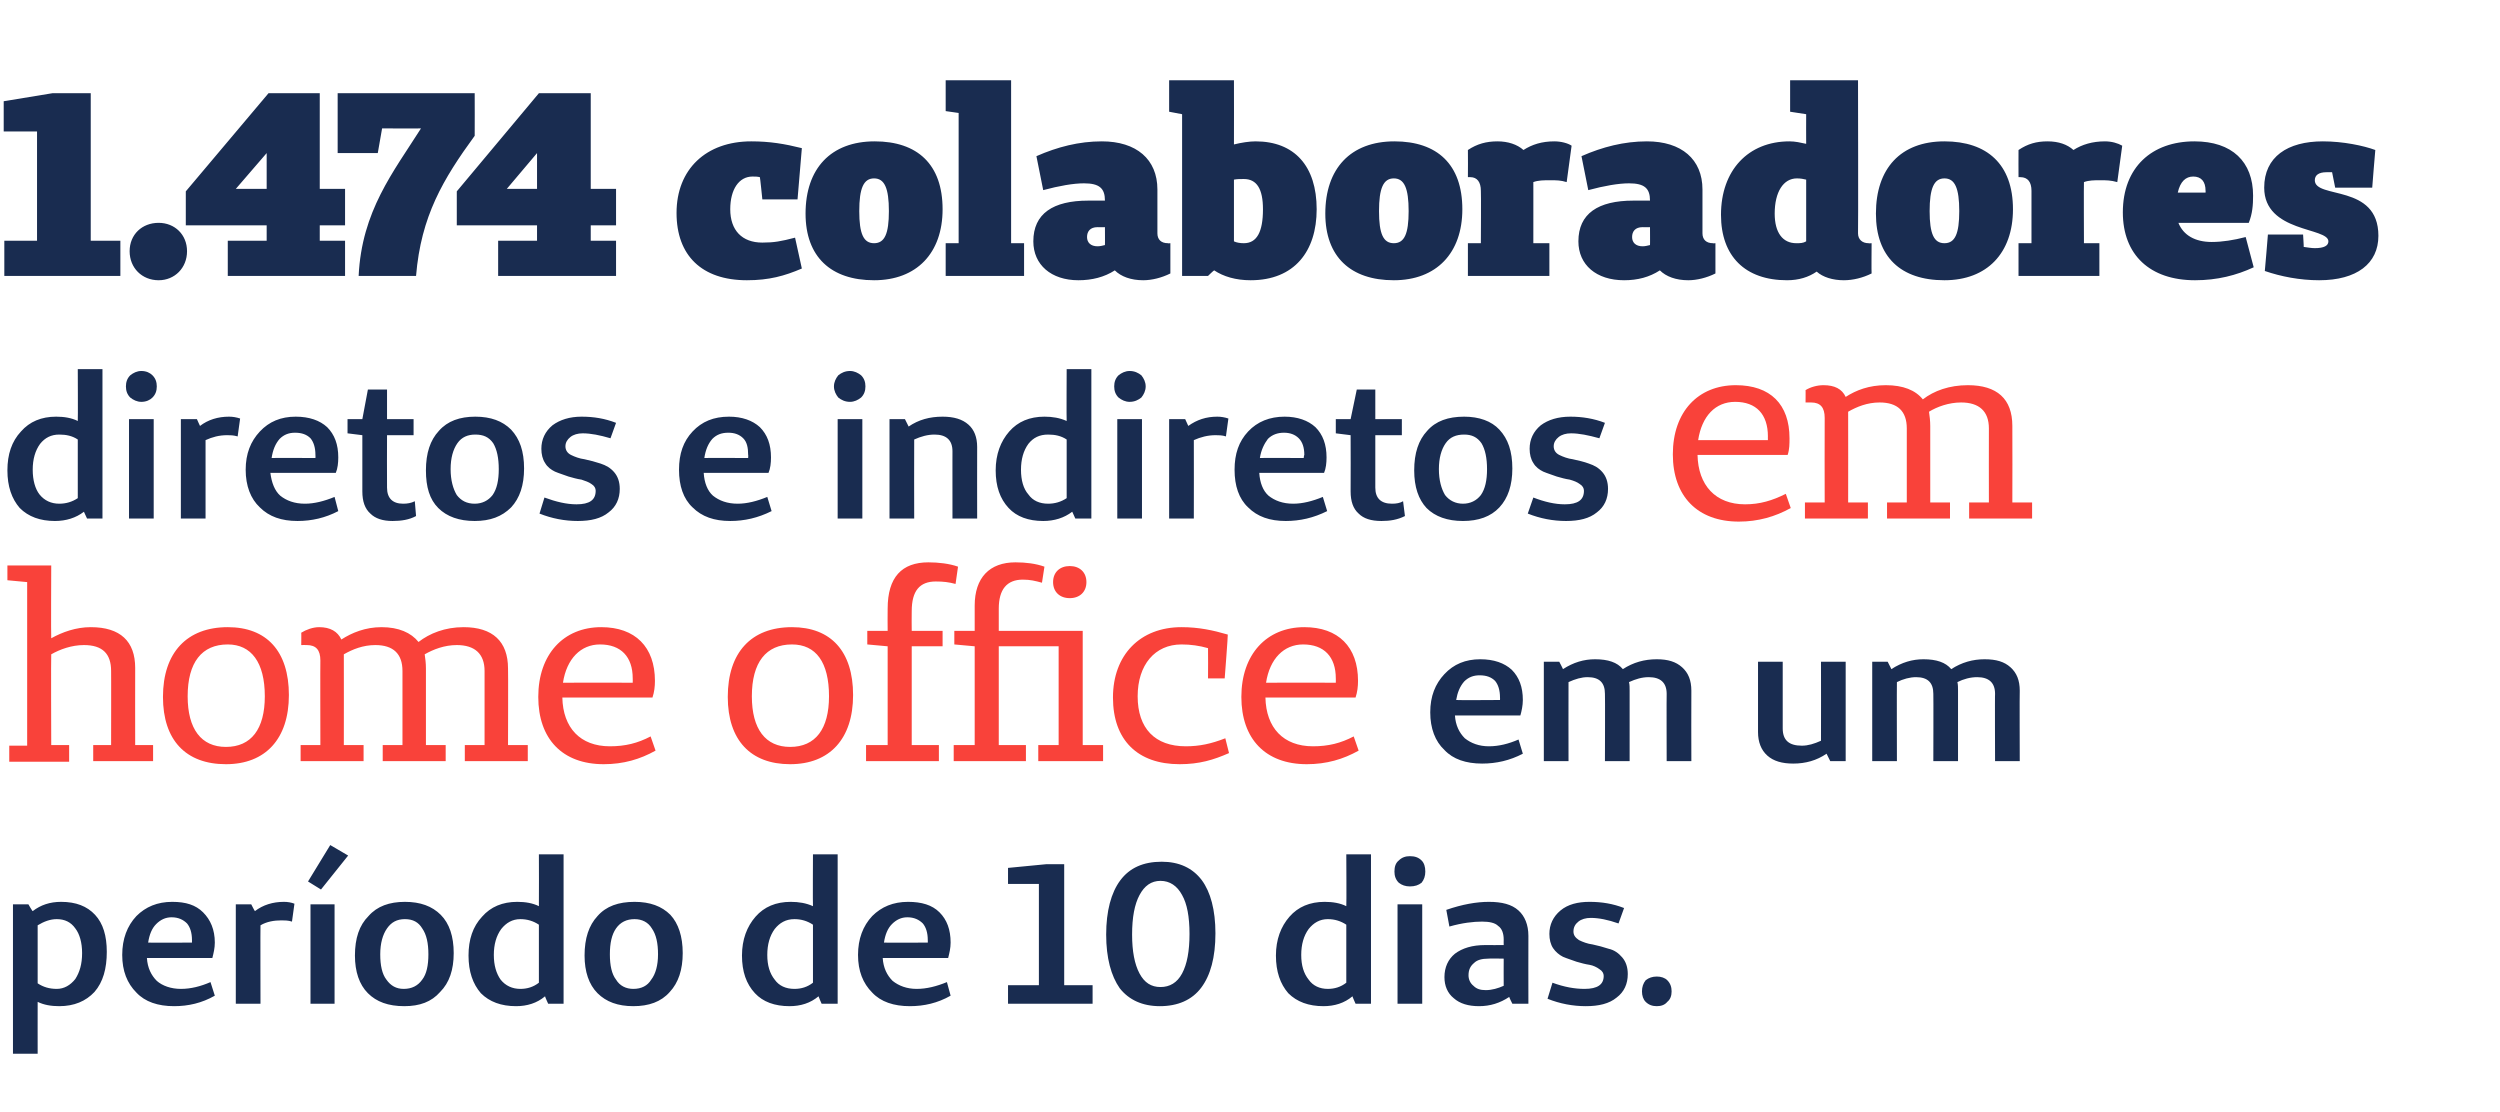
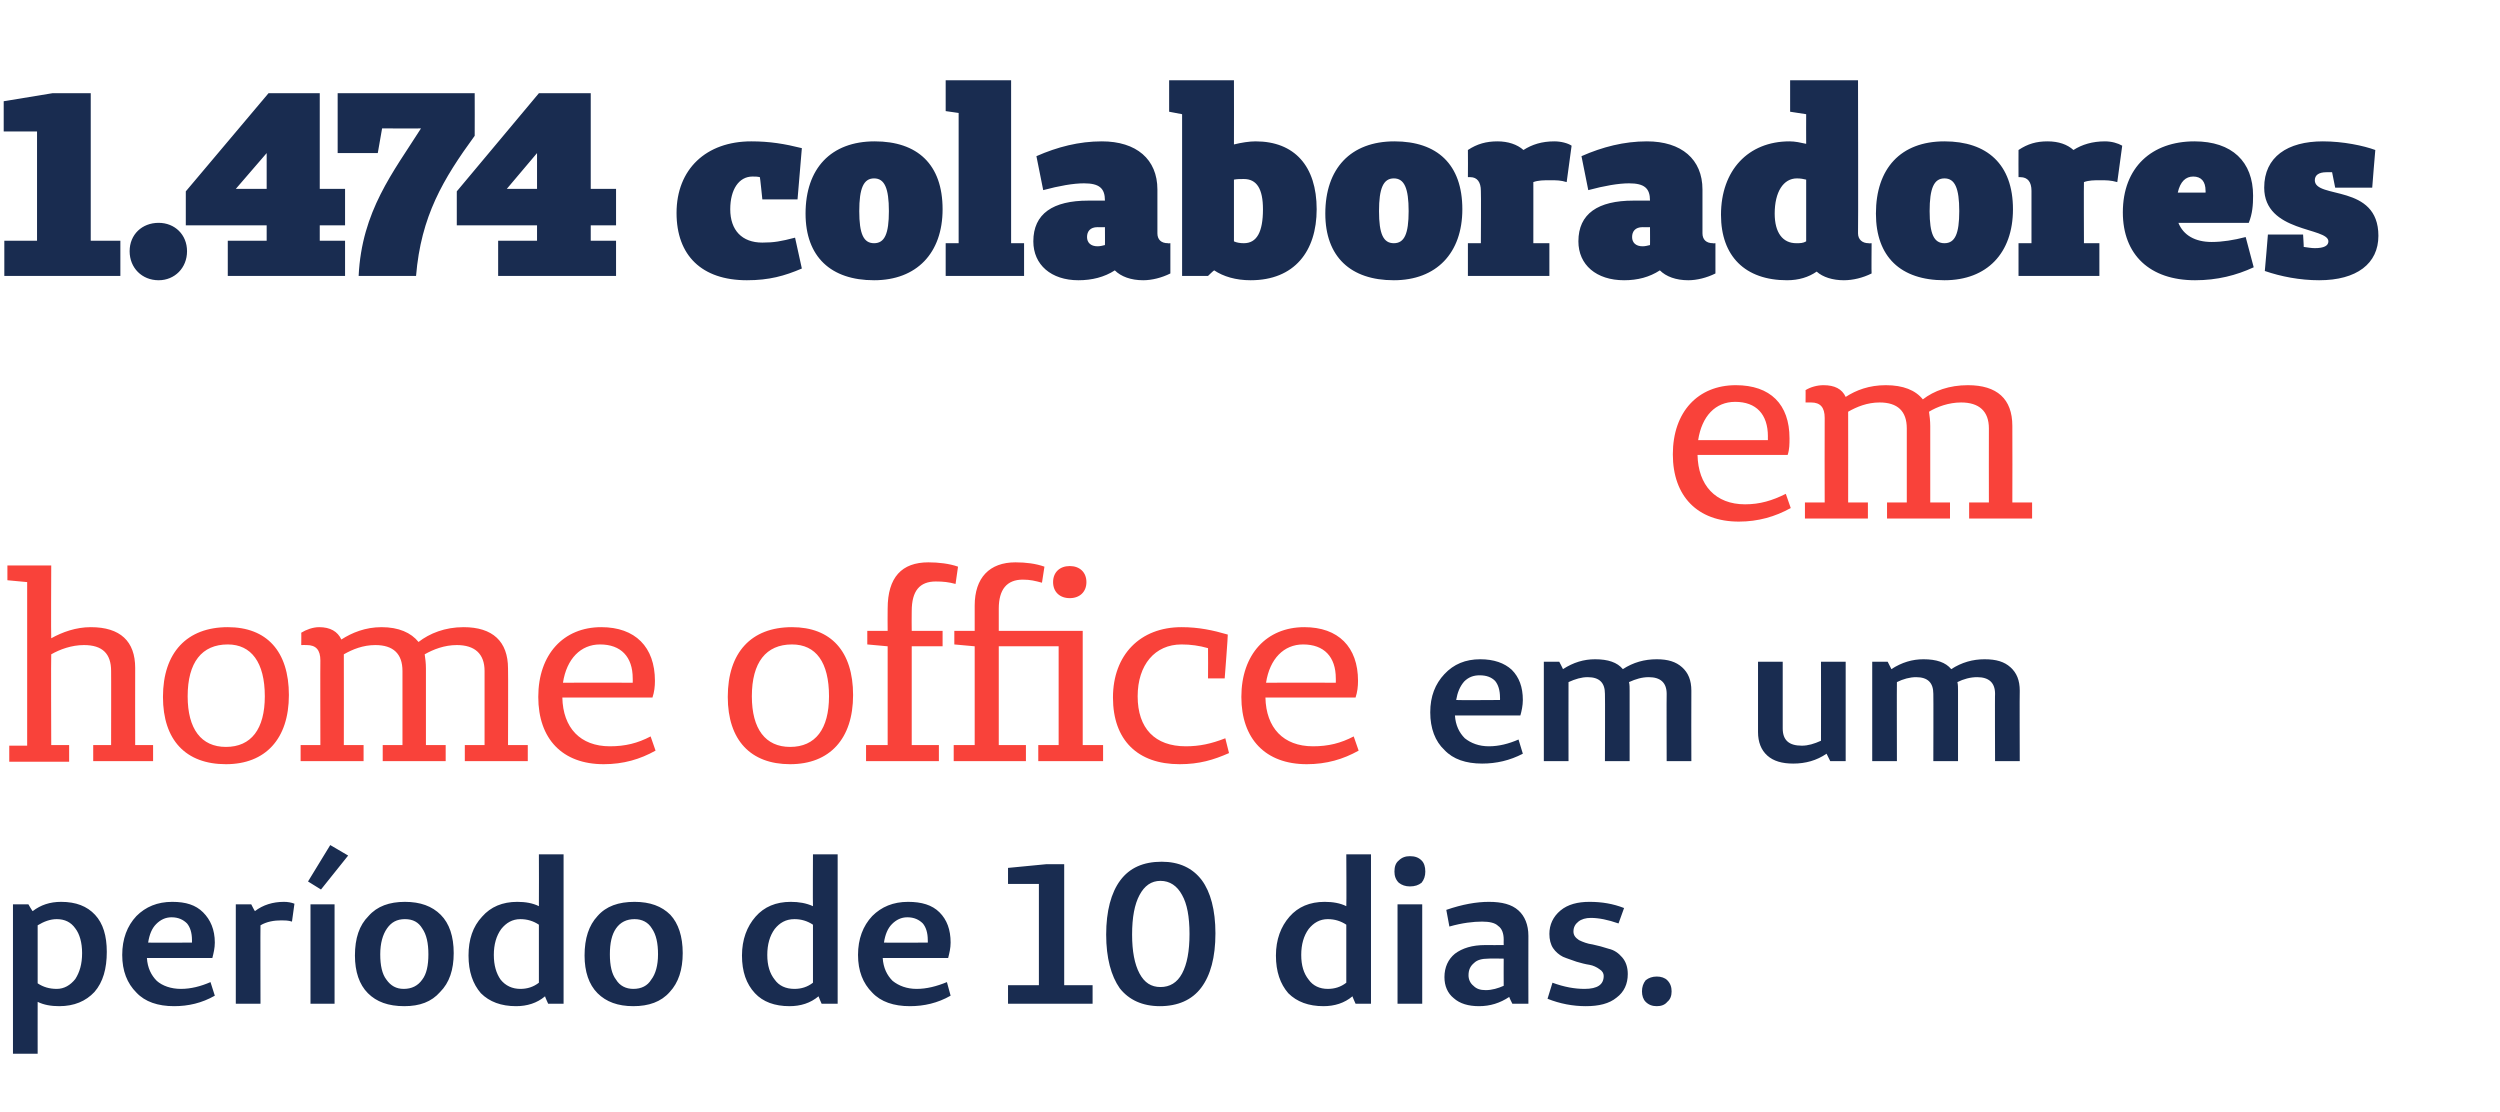
<svg xmlns="http://www.w3.org/2000/svg" version="1.1" width="405px" height="180.1px" viewBox="0 -13 405 180.1" style="top:-13px">
  <desc>1 474 colaboradores diretos e indiretos em home office em um período de 10 dias</desc>
  <defs />
  <g id="Polygon19843">
    <path d="M 4.6 133.5 C 4.6 133.5 5.25 134.64 5.3 134.6 C 6.6 133.6 8.1 133.1 9.9 133.1 C 12.3 133.1 14.1 133.8 15.4 135.2 C 16.7 136.6 17.3 138.6 17.3 141.2 C 17.3 143.9 16.7 146.1 15.3 147.7 C 13.9 149.2 12 150 9.6 150 C 8.3 150 7.1 149.8 6.1 149.3 C 6.09 149.28 6.1 157.7 6.1 157.7 L 2.1 157.7 L 2.1 133.5 L 4.6 133.5 Z M 9.2 135.9 C 8.1 135.9 7.1 136.3 6.1 136.9 C 6.1 136.9 6.1 146.3 6.1 146.3 C 7 146.9 8 147.2 9.2 147.2 C 10.4 147.2 11.4 146.6 12.2 145.6 C 12.9 144.5 13.3 143.2 13.3 141.4 C 13.3 139.7 12.9 138.3 12.2 137.4 C 11.5 136.4 10.5 135.9 9.2 135.9 C 9.2 135.9 9.2 135.9 9.2 135.9 Z M 29.3 147.2 C 30.9 147.2 32.5 146.8 34.1 146.1 C 34.1 146.1 34.8 148.3 34.8 148.3 C 32.7 149.5 30.5 150 28.2 150 C 25.6 150 23.5 149.3 22.1 147.8 C 20.6 146.3 19.8 144.3 19.8 141.7 C 19.8 139.1 20.6 137 22.1 135.4 C 23.6 133.9 25.5 133.1 27.9 133.1 C 30.1 133.1 31.7 133.6 32.9 134.8 C 34.1 136 34.8 137.6 34.8 139.7 C 34.8 140.6 34.6 141.4 34.4 142.2 C 34.4 142.2 23.8 142.2 23.8 142.2 C 23.9 143.8 24.5 145 25.4 145.9 C 26.3 146.7 27.7 147.2 29.3 147.2 C 29.3 147.2 29.3 147.2 29.3 147.2 Z M 31.1 139.7 C 31.1 139.7 31.11 139.29 31.1 139.3 C 31.1 138.1 30.8 137.2 30.3 136.6 C 29.7 136 28.9 135.6 27.8 135.6 C 26.8 135.6 26 136 25.3 136.7 C 24.6 137.4 24.2 138.4 24 139.7 C 23.95 139.74 31.1 139.7 31.1 139.7 Z M 40.7 133.5 C 40.7 133.5 41.26 134.61 41.3 134.6 C 42.6 133.6 44.2 133.1 46 133.1 C 46.6 133.1 47.2 133.2 47.7 133.4 C 47.7 133.4 47.3 136.3 47.3 136.3 C 46.7 136.1 46.1 136.1 45.6 136.1 C 44.4 136.1 43.2 136.3 42.2 136.9 C 42.17 136.87 42.2 149.6 42.2 149.6 L 38.2 149.6 L 38.2 133.5 L 40.7 133.5 Z M 56.4 125.6 L 52 131.1 L 49.9 129.8 L 53.5 123.9 L 56.4 125.6 Z M 54.2 149.6 L 50.3 149.6 L 50.3 133.5 L 54.2 133.5 L 54.2 149.6 Z M 65.5 150 C 62.9 150 61 149.3 59.6 147.9 C 58.2 146.5 57.5 144.4 57.5 141.8 C 57.5 139 58.2 136.9 59.7 135.4 C 61.1 133.8 63.1 133.1 65.6 133.1 C 68.1 133.1 70 133.8 71.4 135.2 C 72.8 136.6 73.5 138.7 73.5 141.4 C 73.5 144.1 72.8 146.2 71.3 147.7 C 69.9 149.3 68 150 65.5 150 Z M 65.4 147.2 C 66.7 147.2 67.7 146.7 68.4 145.7 C 69.1 144.8 69.4 143.4 69.4 141.6 C 69.4 139.8 69.1 138.4 68.4 137.4 C 67.8 136.4 66.9 135.9 65.6 135.9 C 64.3 135.9 63.4 136.4 62.7 137.4 C 62 138.4 61.6 139.8 61.6 141.6 C 61.6 143.4 61.9 144.8 62.6 145.7 C 63.3 146.7 64.2 147.2 65.4 147.2 Z M 91.3 125.4 L 91.3 149.6 L 88.8 149.6 C 88.8 149.6 88.27 148.44 88.3 148.4 C 87 149.5 85.4 150 83.6 150 C 81.2 150 79.3 149.3 77.9 147.9 C 76.6 146.4 75.9 144.4 75.9 141.8 C 75.9 139.2 76.6 137.1 78.1 135.5 C 79.5 133.9 81.4 133.1 83.8 133.1 C 85.1 133.1 86.3 133.3 87.3 133.8 C 87.33 133.77 87.3 125.4 87.3 125.4 L 91.3 125.4 Z M 84.3 147.2 C 85.4 147.2 86.4 146.9 87.3 146.2 C 87.3 146.2 87.3 136.8 87.3 136.8 C 86.4 136.2 85.4 135.9 84.3 135.9 C 83 135.9 82 136.5 81.2 137.5 C 80.4 138.6 80 140 80 141.7 C 80 143.4 80.4 144.7 81.1 145.7 C 81.9 146.7 83 147.2 84.3 147.2 C 84.3 147.2 84.3 147.2 84.3 147.2 Z M 102.6 150 C 100.1 150 98.2 149.3 96.8 147.9 C 95.4 146.5 94.7 144.4 94.7 141.8 C 94.7 139 95.4 136.9 96.8 135.4 C 98.2 133.8 100.2 133.1 102.8 133.1 C 105.3 133.1 107.2 133.8 108.6 135.2 C 109.9 136.6 110.6 138.7 110.6 141.4 C 110.6 144.1 109.9 146.2 108.5 147.7 C 107.1 149.3 105.1 150 102.6 150 Z M 102.6 147.2 C 103.9 147.2 104.9 146.7 105.5 145.7 C 106.2 144.8 106.6 143.4 106.6 141.6 C 106.6 139.8 106.3 138.4 105.6 137.4 C 105 136.4 104 135.9 102.8 135.9 C 101.5 135.9 100.5 136.4 99.8 137.4 C 99.1 138.4 98.8 139.8 98.8 141.6 C 98.8 143.4 99.1 144.8 99.8 145.7 C 100.4 146.7 101.4 147.2 102.6 147.2 Z M 135.7 125.4 L 135.7 149.6 L 133.1 149.6 C 133.1 149.6 132.59 148.44 132.6 148.4 C 131.3 149.5 129.7 150 127.9 150 C 125.5 150 123.6 149.3 122.3 147.9 C 120.9 146.4 120.2 144.4 120.2 141.8 C 120.2 139.2 121 137.1 122.4 135.5 C 123.8 133.9 125.7 133.1 128.1 133.1 C 129.4 133.1 130.6 133.3 131.7 133.8 C 131.66 133.77 131.7 125.4 131.7 125.4 L 135.7 125.4 Z M 128.7 147.2 C 129.8 147.2 130.8 146.9 131.7 146.2 C 131.7 146.2 131.7 136.8 131.7 136.8 C 130.8 136.2 129.8 135.9 128.7 135.9 C 127.3 135.9 126.3 136.5 125.5 137.5 C 124.7 138.6 124.3 140 124.3 141.7 C 124.3 143.4 124.7 144.7 125.5 145.7 C 126.2 146.7 127.3 147.2 128.7 147.2 C 128.7 147.2 128.7 147.2 128.7 147.2 Z M 148.5 147.2 C 150.1 147.2 151.7 146.8 153.4 146.1 C 153.4 146.1 154 148.3 154 148.3 C 151.9 149.5 149.7 150 147.4 150 C 144.8 150 142.7 149.3 141.3 147.8 C 139.8 146.3 139 144.3 139 141.7 C 139 139.1 139.8 137 141.3 135.4 C 142.8 133.9 144.7 133.1 147.1 133.1 C 149.3 133.1 151 133.6 152.2 134.8 C 153.4 136 154 137.6 154 139.7 C 154 140.6 153.8 141.4 153.6 142.2 C 153.6 142.2 143 142.2 143 142.2 C 143.1 143.8 143.7 145 144.6 145.9 C 145.6 146.7 146.9 147.2 148.5 147.2 C 148.5 147.2 148.5 147.2 148.5 147.2 Z M 150.3 139.7 C 150.3 139.7 150.32 139.29 150.3 139.3 C 150.3 138.1 150 137.2 149.5 136.6 C 148.9 136 148.1 135.6 147 135.6 C 146 135.6 145.2 136 144.5 136.7 C 143.8 137.4 143.4 138.4 143.2 139.7 C 143.16 139.74 150.3 139.7 150.3 139.7 Z M 177 146.6 L 177 149.6 L 163.3 149.6 L 163.3 146.6 L 168.3 146.6 L 168.3 130.2 L 163.3 130.2 L 163.3 127.6 L 169.5 127 L 172.4 127 L 172.4 146.6 L 177 146.6 Z M 187.9 150 C 185.1 150 182.9 149 181.4 147.1 C 180 145.1 179.2 142.2 179.2 138.4 C 179.2 134.6 180 131.6 181.5 129.6 C 183 127.6 185.2 126.6 188.2 126.6 C 191 126.6 193.2 127.6 194.7 129.6 C 196.1 131.5 196.9 134.4 196.9 138.2 C 196.9 142.1 196.1 145 194.6 147 C 193.1 149 190.8 150 187.9 150 Z M 188 146.9 C 189.5 146.9 190.7 146.2 191.5 144.7 C 192.3 143.2 192.7 141.1 192.7 138.3 C 192.7 135.5 192.3 133.4 191.5 132 C 190.7 130.5 189.5 129.7 188 129.7 C 186.5 129.7 185.4 130.5 184.6 132 C 183.8 133.5 183.4 135.6 183.4 138.4 C 183.4 141.1 183.8 143.2 184.6 144.7 C 185.4 146.2 186.5 146.9 188 146.9 Z M 222.1 125.4 L 222.1 149.6 L 219.6 149.6 C 219.6 149.6 219.08 148.44 219.1 148.4 C 217.8 149.5 216.2 150 214.4 150 C 212 150 210.1 149.3 208.7 147.9 C 207.4 146.4 206.7 144.4 206.7 141.8 C 206.7 139.2 207.5 137.1 208.9 135.5 C 210.3 133.9 212.2 133.1 214.6 133.1 C 215.9 133.1 217.1 133.3 218.1 133.8 C 218.15 133.77 218.1 125.4 218.1 125.4 L 222.1 125.4 Z M 215.1 147.2 C 216.2 147.2 217.2 146.9 218.1 146.2 C 218.1 146.2 218.1 136.8 218.1 136.8 C 217.2 136.2 216.2 135.9 215.1 135.9 C 213.8 135.9 212.8 136.5 212 137.5 C 211.2 138.6 210.8 140 210.8 141.7 C 210.8 143.4 211.2 144.7 212 145.7 C 212.7 146.7 213.8 147.2 215.1 147.2 C 215.1 147.2 215.1 147.2 215.1 147.2 Z M 226.6 126.4 C 227.1 125.9 227.7 125.7 228.4 125.7 C 229.2 125.7 229.8 125.9 230.3 126.4 C 230.7 126.8 230.9 127.4 230.9 128.2 C 230.9 128.9 230.7 129.5 230.3 130 C 229.8 130.4 229.2 130.6 228.4 130.6 C 227.7 130.6 227.1 130.4 226.6 130 C 226.1 129.5 225.9 128.9 225.9 128.2 C 225.9 127.4 226.1 126.8 226.6 126.4 Z M 230.4 149.6 L 226.4 149.6 L 226.4 133.5 L 230.4 133.5 L 230.4 149.6 Z M 240.1 136.3 C 238.7 136.3 236.9 136.5 234.8 137.1 C 234.8 137.1 234.3 134.4 234.3 134.4 C 236.9 133.5 239.2 133.1 241.2 133.1 C 243.3 133.1 244.9 133.5 246 134.5 C 247 135.4 247.6 136.8 247.6 138.6 C 247.58 138.58 247.6 149.6 247.6 149.6 L 245 149.6 C 245 149.6 244.45 148.51 244.5 148.5 C 243 149.5 241.4 150 239.6 150 C 237.9 150 236.5 149.6 235.5 148.7 C 234.5 147.9 234 146.7 234 145.3 C 234 143.7 234.6 142.4 235.7 141.5 C 236.9 140.6 238.5 140.1 240.6 140.1 C 240.62 140.12 243.6 140.1 243.6 140.1 C 243.6 140.1 243.58 139.19 243.6 139.2 C 243.6 138.2 243.3 137.4 242.7 137 C 242.2 136.5 241.3 136.3 240.1 136.3 C 240.1 136.3 240.1 136.3 240.1 136.3 Z M 243.6 142.3 C 243.6 142.3 241.13 142.25 241.1 142.3 C 240.1 142.3 239.3 142.5 238.8 143 C 238.2 143.5 237.9 144.1 237.9 145 C 237.9 145.7 238.2 146.3 238.7 146.7 C 239.2 147.2 239.8 147.4 240.7 147.4 C 241.7 147.4 242.7 147.1 243.6 146.7 C 243.58 146.67 243.6 142.3 243.6 142.3 Z M 250.7 148.8 C 250.7 148.8 251.5 146.2 251.5 146.2 C 253.4 146.9 255.1 147.2 256.7 147.2 C 258.8 147.2 259.8 146.5 259.8 145.1 C 259.8 144.7 259.6 144.3 259.1 144 C 258.7 143.7 258.1 143.4 257.5 143.3 C 256.8 143.2 256.1 143 255.4 142.8 C 254.6 142.5 253.9 142.3 253.2 142 C 252.6 141.7 252 141.2 251.6 140.6 C 251.2 140 251 139.2 251 138.3 C 251 136.8 251.6 135.5 252.8 134.5 C 254 133.5 255.6 133.1 257.5 133.1 C 259.5 133.1 261.3 133.4 263.1 134.1 C 263.1 134.1 262.2 136.6 262.2 136.6 C 260.5 136 259 135.7 257.7 135.7 C 256.9 135.7 256.2 135.9 255.7 136.3 C 255.2 136.7 254.9 137.2 254.9 137.9 C 254.9 138.5 255.2 138.9 255.8 139.3 C 256.4 139.6 257.2 139.9 258 140 C 258.9 140.2 259.7 140.4 260.6 140.7 C 261.5 140.9 262.2 141.4 262.8 142.1 C 263.4 142.8 263.7 143.7 263.7 144.8 C 263.7 146.4 263.1 147.7 261.9 148.6 C 260.7 149.6 259 150 256.9 150 C 254.8 150 252.7 149.6 250.7 148.8 Z M 268.4 150 C 267.7 150 267.1 149.8 266.6 149.3 C 266.2 148.9 266 148.3 266 147.6 C 266 146.9 266.2 146.3 266.6 145.8 C 267.1 145.4 267.7 145.2 268.4 145.2 C 269.1 145.2 269.7 145.4 270.1 145.8 C 270.6 146.3 270.8 146.9 270.8 147.6 C 270.8 148.3 270.6 148.9 270.1 149.3 C 269.7 149.8 269.1 150 268.4 150 Z " stroke="none" fill="#192c50" />
  </g>
  <g id="Polygon19842">
    <path d="M 241.2 107.9 C 242.8 107.9 244.4 107.5 246 106.8 C 246 106.8 246.7 109.1 246.7 109.1 C 244.6 110.2 242.4 110.7 240.1 110.7 C 237.5 110.7 235.4 110 234 108.5 C 232.5 107.1 231.7 105 231.7 102.4 C 231.7 99.8 232.5 97.8 234 96.2 C 235.5 94.6 237.4 93.8 239.8 93.8 C 242 93.8 243.7 94.4 244.9 95.5 C 246.1 96.7 246.7 98.3 246.7 100.4 C 246.7 101.3 246.5 102.2 246.3 102.9 C 246.3 102.9 235.7 102.9 235.7 102.9 C 235.8 104.5 236.4 105.7 237.3 106.6 C 238.3 107.4 239.6 107.9 241.2 107.9 C 241.2 107.9 241.2 107.9 241.2 107.9 Z M 243 100.4 C 243 100.4 243.02 100 243 100 C 243 98.8 242.7 97.9 242.2 97.3 C 241.6 96.7 240.8 96.4 239.7 96.4 C 238.7 96.4 237.9 96.7 237.2 97.4 C 236.5 98.2 236.1 99.2 235.9 100.4 C 235.86 100.45 243 100.4 243 100.4 Z M 252.6 94.2 C 252.6 94.2 253.24 95.42 253.2 95.4 C 254.9 94.3 256.6 93.8 258.4 93.8 C 260.5 93.8 262 94.3 262.9 95.4 C 264.6 94.3 266.4 93.8 268.4 93.8 C 270.2 93.8 271.5 94.2 272.5 95.1 C 273.5 96 274 97.2 274 98.9 C 273.97 98.9 274 110.3 274 110.3 L 270 110.3 C 270 110.3 269.97 99.35 270 99.4 C 270 97.6 269 96.7 267.1 96.7 C 266 96.7 265 97 263.9 97.5 C 264 97.9 264 98.4 264 98.9 C 264.01 98.9 264 110.3 264 110.3 L 260 110.3 C 260 110.3 260.04 99.35 260 99.4 C 260 97.6 259.1 96.7 257.2 96.7 C 256.2 96.7 255.2 97 254.1 97.5 C 254.08 97.48 254.1 110.3 254.1 110.3 L 250.1 110.3 L 250.1 94.2 L 252.6 94.2 Z M 299 94.2 L 299 110.3 L 296.5 110.3 C 296.5 110.3 295.89 109.09 295.9 109.1 C 294.3 110.2 292.5 110.7 290.5 110.7 C 288.7 110.7 287.3 110.3 286.3 109.4 C 285.3 108.5 284.8 107.2 284.8 105.6 C 284.8 105.64 284.8 94.2 284.8 94.2 L 288.8 94.2 C 288.8 94.2 288.8 105.03 288.8 105 C 288.8 106.9 289.8 107.8 291.9 107.8 C 292.9 107.8 293.9 107.5 295 107 C 295.02 107.02 295 94.2 295 94.2 L 299 94.2 Z M 305.8 94.2 C 305.8 94.2 306.43 95.42 306.4 95.4 C 308.1 94.3 309.8 93.8 311.6 93.8 C 313.7 93.8 315.2 94.3 316.1 95.4 C 317.8 94.3 319.6 93.8 321.5 93.8 C 323.4 93.8 324.7 94.2 325.7 95.1 C 326.7 96 327.2 97.2 327.2 98.9 C 327.16 98.9 327.2 110.3 327.2 110.3 L 323.2 110.3 C 323.2 110.3 323.16 99.35 323.2 99.4 C 323.2 97.6 322.2 96.7 320.3 96.7 C 319.2 96.7 318.1 97 317.1 97.5 C 317.2 97.9 317.2 98.4 317.2 98.9 C 317.2 98.9 317.2 110.3 317.2 110.3 L 313.2 110.3 C 313.2 110.3 313.23 99.35 313.2 99.4 C 313.2 97.6 312.3 96.7 310.4 96.7 C 309.4 96.7 308.3 97 307.3 97.5 C 307.27 97.48 307.3 110.3 307.3 110.3 L 303.3 110.3 L 303.3 94.2 L 305.8 94.2 Z " stroke="none" fill="#192c50" />
  </g>
  <g id="Polygon19841">
    <path d="M 24.8 110.3 L 15.1 110.3 L 15.1 107.7 L 18 107.7 C 18 107.7 18.02 95.67 18 95.7 C 18 92.9 16.6 91.5 13.6 91.5 C 11.6 91.5 9.7 92.2 8.3 93 C 8.25 93.01 8.3 107.7 8.3 107.7 L 11.2 107.7 L 11.2 110.4 L 1.5 110.4 L 1.5 107.8 L 4.4 107.8 L 4.4 81.3 L 1.2 81 L 1.2 78.6 L 8.3 78.6 C 8.3 78.6 8.25 90.38 8.3 90.4 C 10.1 89.4 12.3 88.6 14.7 88.6 C 19.5 88.6 21.9 90.9 21.9 95.2 C 21.88 95.21 21.9 107.7 21.9 107.7 L 24.8 107.7 L 24.8 110.3 Z M 26.4 99.9 C 26.4 92.7 30.3 88.6 36.9 88.6 C 43.2 88.6 46.8 92.5 46.8 99.6 C 46.8 106.7 43 110.8 36.6 110.8 C 30.1 110.8 26.4 106.9 26.4 99.9 Z M 42.9 99.8 C 42.9 94.3 40.7 91.4 36.9 91.4 C 32.7 91.4 30.4 94.3 30.4 99.8 C 30.4 105.1 32.6 108 36.6 108 C 40.7 108 42.9 105.1 42.9 99.8 Z M 85.5 110.3 L 75.3 110.3 L 75.3 107.7 L 78.5 107.7 C 78.5 107.7 78.49 95.71 78.5 95.7 C 78.5 92.9 76.9 91.5 74 91.5 C 72 91.5 70.2 92.2 68.8 93 C 68.9 93.7 69 94.4 69 95.3 C 69.01 95.33 69 107.7 69 107.7 L 72.2 107.7 L 72.2 110.3 L 62 110.3 L 62 107.7 L 65.2 107.7 C 65.2 107.7 65.2 95.71 65.2 95.7 C 65.2 92.9 63.7 91.5 60.8 91.5 C 58.8 91.5 57.1 92.2 55.7 93 C 55.72 93.01 55.7 107.7 55.7 107.7 L 58.9 107.7 L 58.9 110.3 L 48.7 110.3 L 48.7 107.7 L 51.9 107.7 C 51.9 107.7 51.87 93.98 51.9 94 C 51.9 92.3 51.2 91.5 49.7 91.5 C 49.72 91.48 48.8 91.5 48.8 91.5 C 48.8 91.5 48.83 89.45 48.8 89.5 C 49.6 89 50.7 88.6 51.7 88.6 C 53.5 88.6 54.7 89.3 55.3 90.6 C 57 89.5 59.2 88.6 61.8 88.6 C 64.6 88.6 66.6 89.5 67.8 91 C 69.6 89.6 72.1 88.6 75.1 88.6 C 79.8 88.6 82.3 90.9 82.3 95.3 C 82.34 95.29 82.3 107.7 82.3 107.7 L 85.5 107.7 L 85.5 110.3 Z M 106.2 108.6 C 103.7 110 101 110.8 97.8 110.8 C 91.1 110.8 87.2 106.7 87.2 99.9 C 87.2 93 91.3 88.6 97.4 88.6 C 102.9 88.6 106.1 91.8 106.1 97.3 C 106.1 98.2 106 99.1 105.7 100 C 105.7 100 91.1 100 91.1 100 C 91.2 104.9 94 107.9 98.8 107.9 C 101.3 107.9 103.3 107.4 105.4 106.3 C 105.4 106.3 106.2 108.6 106.2 108.6 Z M 102.5 96.9 C 102.5 93.4 100.6 91.4 97.2 91.4 C 94.1 91.4 91.8 93.7 91.2 97.6 C 91.22 97.58 102.5 97.6 102.5 97.6 C 102.5 97.6 102.52 96.94 102.5 96.9 Z M 117.9 99.9 C 117.9 92.7 121.7 88.6 128.3 88.6 C 134.6 88.6 138.2 92.5 138.2 99.6 C 138.2 106.7 134.4 110.8 128 110.8 C 121.6 110.8 117.9 106.9 117.9 99.9 Z M 134.3 99.8 C 134.3 94.3 132.2 91.4 128.3 91.4 C 124.1 91.4 121.8 94.3 121.8 99.8 C 121.8 105.1 124 108 128 108 C 132.1 108 134.3 105.1 134.3 99.8 Z M 154.8 81.6 C 153.7 81.3 152.8 81.2 151.6 81.2 C 149 81.2 147.7 82.7 147.7 86 C 147.67 86.03 147.7 89.2 147.7 89.2 L 152.7 89.2 L 152.7 91.7 L 147.7 91.7 L 147.7 107.7 L 152.1 107.7 L 152.1 110.3 L 140.3 110.3 L 140.3 107.7 L 143.8 107.7 L 143.8 91.7 L 140.5 91.4 L 140.5 89.2 L 143.8 89.2 C 143.8 89.2 143.77 85.6 143.8 85.6 C 143.8 80.5 146.1 78.1 150.4 78.1 C 152 78.1 153.8 78.3 155.2 78.8 C 155.2 78.8 154.8 81.6 154.8 81.6 Z M 178.7 110.3 L 168.2 110.3 L 168.2 107.7 L 171.5 107.7 L 171.5 91.7 L 161.8 91.7 L 161.8 107.7 L 166.2 107.7 L 166.2 110.3 L 154.5 110.3 L 154.5 107.7 L 157.9 107.7 L 157.9 91.7 L 154.6 91.4 L 154.6 89.2 L 157.9 89.2 C 157.9 89.2 157.91 85.09 157.9 85.1 C 157.9 80.6 160.3 78.1 164.5 78.1 C 166.2 78.1 167.8 78.3 169.2 78.8 C 169.2 78.8 168.8 81.4 168.8 81.4 C 167.7 81.1 166.9 80.9 165.7 80.9 C 163.1 80.9 161.8 82.5 161.8 85.6 C 161.8 85.56 161.8 89.2 161.8 89.2 L 175.4 89.2 L 175.4 107.7 L 178.7 107.7 L 178.7 110.3 Z M 170.6 81.3 C 170.6 79.7 171.7 78.7 173.3 78.7 C 174.9 78.7 176 79.7 176 81.3 C 176 82.9 174.9 83.9 173.3 83.9 C 171.7 83.9 170.6 82.9 170.6 81.3 Z M 199.1 109 C 196.6 110.1 194.3 110.8 191.1 110.8 C 184.3 110.8 180.3 106.9 180.3 100 C 180.3 93.1 184.7 88.6 191.4 88.6 C 194.2 88.6 196.5 89.1 198.9 89.8 C 198.95 89.83 198.4 96.9 198.4 96.9 L 195.7 96.9 C 195.7 96.9 195.73 91.99 195.7 92 C 194.3 91.6 192.9 91.4 191.4 91.4 C 187.1 91.4 184.3 94.7 184.3 99.8 C 184.3 105 187.1 107.9 192.1 107.9 C 194.3 107.9 196.2 107.5 198.5 106.6 C 198.5 106.6 199.1 109 199.1 109 Z M 220.1 108.6 C 217.6 110 214.9 110.8 211.7 110.8 C 205 110.8 201.1 106.7 201.1 99.9 C 201.1 93 205.2 88.6 211.3 88.6 C 216.8 88.6 220 91.8 220 97.3 C 220 98.2 219.9 99.1 219.6 100 C 219.6 100 205 100 205 100 C 205.1 104.9 207.9 107.9 212.7 107.9 C 215.2 107.9 217.2 107.4 219.3 106.3 C 219.3 106.3 220.1 108.6 220.1 108.6 Z M 216.4 96.9 C 216.4 93.4 214.5 91.4 211.1 91.4 C 208 91.4 205.7 93.7 205.1 97.6 C 205.12 97.58 216.4 97.6 216.4 97.6 C 216.4 97.6 216.42 96.94 216.4 96.9 Z " stroke="none" fill="#f9423a" />
  </g>
  <g id="Polygon19840">
    <path d="M 290.1 69.3 C 287.6 70.7 284.8 71.5 281.7 71.5 C 275 71.5 271 67.4 271 60.6 C 271 53.7 275.1 49.4 281.2 49.4 C 286.8 49.4 289.9 52.5 289.9 58 C 289.9 58.9 289.9 59.8 289.6 60.7 C 289.6 60.7 275 60.7 275 60.7 C 275.1 65.6 277.9 68.7 282.7 68.7 C 285.1 68.7 287.1 68.1 289.3 67 C 289.3 67 290.1 69.3 290.1 69.3 Z M 286.4 57.7 C 286.4 54.1 284.5 52.1 281.1 52.1 C 277.9 52.1 275.7 54.4 275.1 58.3 C 275.09 58.29 286.4 58.3 286.4 58.3 C 286.4 58.3 286.39 57.65 286.4 57.7 Z M 329.2 71 L 319 71 L 319 68.4 L 322.2 68.4 C 322.2 68.4 322.18 56.43 322.2 56.4 C 322.2 53.6 320.6 52.2 317.7 52.2 C 315.7 52.2 313.8 52.9 312.5 53.7 C 312.6 54.4 312.7 55.2 312.7 56 C 312.71 56.04 312.7 68.4 312.7 68.4 L 315.9 68.4 L 315.9 71 L 305.7 71 L 305.7 68.4 L 308.9 68.4 C 308.9 68.4 308.9 56.43 308.9 56.4 C 308.9 53.6 307.4 52.2 304.5 52.2 C 302.5 52.2 300.8 52.9 299.4 53.7 C 299.42 53.72 299.4 68.4 299.4 68.4 L 302.6 68.4 L 302.6 71 L 292.4 71 L 292.4 68.4 L 295.6 68.4 C 295.6 68.4 295.57 54.69 295.6 54.7 C 295.6 53 294.9 52.2 293.4 52.2 C 293.41 52.19 292.5 52.2 292.5 52.2 C 292.5 52.2 292.52 50.16 292.5 50.2 C 293.3 49.7 294.4 49.4 295.4 49.4 C 297.2 49.4 298.4 50 299 51.3 C 300.7 50.2 302.8 49.4 305.5 49.4 C 308.3 49.4 310.3 50.2 311.5 51.7 C 313.3 50.3 315.8 49.4 318.8 49.4 C 323.5 49.4 326 51.6 326 56 C 326.03 56 326 68.4 326 68.4 L 329.2 68.4 L 329.2 71 Z " stroke="none" fill="#f9423a" />
  </g>
  <g id="Polygon19839">
-     <path d="M 16.6 46.8 L 16.6 71 L 14.1 71 C 14.1 71 13.57 69.86 13.6 69.9 C 12.3 70.9 10.7 71.4 8.9 71.4 C 6.5 71.4 4.6 70.7 3.2 69.3 C 1.9 67.8 1.2 65.8 1.2 63.2 C 1.2 60.6 1.9 58.5 3.4 56.9 C 4.8 55.3 6.7 54.5 9.1 54.5 C 10.4 54.5 11.6 54.7 12.6 55.2 C 12.64 55.19 12.6 46.8 12.6 46.8 L 16.6 46.8 Z M 9.6 68.6 C 10.7 68.6 11.7 68.3 12.6 67.7 C 12.6 67.7 12.6 58.2 12.6 58.2 C 11.7 57.6 10.7 57.4 9.6 57.4 C 8.3 57.4 7.3 57.9 6.5 58.9 C 5.7 60 5.3 61.4 5.3 63.1 C 5.3 64.8 5.7 66.2 6.4 67.1 C 7.2 68.1 8.3 68.6 9.6 68.6 C 9.6 68.6 9.6 68.6 9.6 68.6 Z M 21.1 47.8 C 21.6 47.4 22.2 47.1 22.9 47.1 C 23.7 47.1 24.3 47.4 24.7 47.8 C 25.2 48.3 25.4 48.9 25.4 49.6 C 25.4 50.3 25.2 50.9 24.7 51.4 C 24.3 51.8 23.7 52.1 22.9 52.1 C 22.2 52.1 21.6 51.8 21.1 51.4 C 20.6 50.9 20.4 50.3 20.4 49.6 C 20.4 48.9 20.6 48.3 21.1 47.8 Z M 24.9 71 L 20.9 71 L 20.9 54.9 L 24.9 54.9 L 24.9 71 Z M 31.9 54.9 C 31.9 54.9 32.4 56.03 32.4 56 C 33.7 55 35.3 54.5 37.1 54.5 C 37.7 54.5 38.3 54.6 38.9 54.8 C 38.9 54.8 38.5 57.7 38.5 57.7 C 37.8 57.5 37.3 57.5 36.8 57.5 C 35.5 57.5 34.4 57.8 33.3 58.3 C 33.3 58.29 33.3 71 33.3 71 L 29.3 71 L 29.3 54.9 L 31.9 54.9 Z M 49.4 68.6 C 50.9 68.6 52.5 68.2 54.2 67.5 C 54.2 67.5 54.8 69.8 54.8 69.8 C 52.7 70.9 50.5 71.4 48.2 71.4 C 45.6 71.4 43.6 70.7 42.1 69.2 C 40.6 67.8 39.8 65.7 39.8 63.1 C 39.8 60.5 40.6 58.5 42.1 56.9 C 43.6 55.3 45.5 54.5 47.9 54.5 C 50.1 54.5 51.8 55.1 53 56.2 C 54.2 57.4 54.8 59 54.8 61.1 C 54.8 62 54.7 62.9 54.4 63.6 C 54.4 63.6 43.8 63.6 43.8 63.6 C 44 65.2 44.5 66.5 45.4 67.3 C 46.4 68.1 47.7 68.6 49.4 68.6 C 49.4 68.6 49.4 68.6 49.4 68.6 Z M 51.1 61.2 C 51.1 61.2 51.13 60.71 51.1 60.7 C 51.1 59.5 50.8 58.6 50.3 58 C 49.7 57.4 48.9 57.1 47.8 57.1 C 46.8 57.1 46 57.4 45.3 58.1 C 44.6 58.9 44.2 59.9 44 61.2 C 43.97 61.16 51.1 61.2 51.1 61.2 Z M 65.3 68.6 C 66 68.6 66.6 68.5 67.2 68.2 C 67.2 68.2 67.4 70.6 67.4 70.6 C 66.3 71.2 65 71.4 63.6 71.4 C 62 71.4 60.8 71 60 70.2 C 59.1 69.4 58.7 68.2 58.7 66.6 C 58.7 66.61 58.7 57.5 58.7 57.5 L 58.7 57.5 L 56.3 57.2 L 56.3 54.9 L 58.7 54.9 L 59.6 50.1 L 62.7 50.1 L 62.7 54.9 L 67 54.9 L 67 57.5 L 62.7 57.5 C 62.7 57.5 62.67 65.96 62.7 66 C 62.7 67.7 63.6 68.6 65.3 68.6 C 65.3 68.6 65.3 68.6 65.3 68.6 Z M 76.9 71.4 C 74.4 71.4 72.4 70.7 71 69.3 C 69.6 67.9 69 65.9 69 63.2 C 69 60.4 69.7 58.3 71.1 56.8 C 72.5 55.2 74.5 54.5 77 54.5 C 79.5 54.5 81.4 55.2 82.8 56.6 C 84.2 58.1 84.9 60.1 84.9 62.9 C 84.9 65.6 84.2 67.7 82.8 69.2 C 81.3 70.7 79.4 71.4 76.9 71.4 Z M 76.9 68.6 C 78.1 68.6 79.1 68.1 79.8 67.2 C 80.5 66.2 80.8 64.8 80.8 63 C 80.8 61.2 80.5 59.8 79.9 58.8 C 79.2 57.8 78.3 57.4 77 57.4 C 75.8 57.4 74.8 57.8 74.1 58.8 C 73.4 59.8 73 61.2 73 63 C 73 64.8 73.4 66.2 74 67.2 C 74.7 68.1 75.6 68.6 76.9 68.6 Z M 87.4 70.2 C 87.4 70.2 88.2 67.6 88.2 67.6 C 90.1 68.3 91.8 68.7 93.4 68.7 C 95.5 68.7 96.5 68 96.5 66.5 C 96.5 66.1 96.3 65.7 95.8 65.4 C 95.4 65.1 94.8 64.9 94.2 64.7 C 93.5 64.6 92.8 64.4 92.1 64.2 C 91.3 63.9 90.6 63.7 89.9 63.4 C 89.3 63.1 88.7 62.7 88.3 62 C 87.9 61.4 87.7 60.6 87.7 59.7 C 87.7 58.2 88.3 56.9 89.5 55.9 C 90.7 55 92.3 54.5 94.2 54.5 C 96.2 54.5 98 54.8 99.8 55.5 C 99.8 55.5 98.9 58 98.9 58 C 97.2 57.5 95.7 57.2 94.4 57.2 C 93.6 57.2 92.9 57.4 92.4 57.8 C 91.9 58.2 91.6 58.7 91.6 59.3 C 91.6 59.9 91.9 60.4 92.5 60.7 C 93.1 61 93.9 61.3 94.7 61.4 C 95.6 61.6 96.4 61.8 97.3 62.1 C 98.2 62.4 98.9 62.8 99.5 63.5 C 100.1 64.2 100.4 65.1 100.4 66.2 C 100.4 67.8 99.8 69.1 98.6 70 C 97.4 71 95.7 71.4 93.6 71.4 C 91.5 71.4 89.4 71 87.4 70.2 Z M 119.5 68.6 C 121 68.6 122.6 68.2 124.3 67.5 C 124.3 67.5 125 69.8 125 69.8 C 122.8 70.9 120.6 71.4 118.3 71.4 C 115.7 71.4 113.7 70.7 112.2 69.2 C 110.7 67.8 110 65.7 110 63.1 C 110 60.5 110.7 58.5 112.2 56.9 C 113.7 55.3 115.6 54.5 118.1 54.5 C 120.2 54.5 121.9 55.1 123.1 56.2 C 124.3 57.4 124.9 59 124.9 61.1 C 124.9 62 124.8 62.9 124.5 63.6 C 124.5 63.6 114 63.6 114 63.6 C 114.1 65.2 114.6 66.5 115.5 67.3 C 116.5 68.1 117.8 68.6 119.5 68.6 C 119.5 68.6 119.5 68.6 119.5 68.6 Z M 121.2 61.2 C 121.2 61.2 121.24 60.71 121.2 60.7 C 121.2 59.5 121 58.6 120.4 58 C 119.8 57.4 119 57.1 118 57.1 C 116.9 57.1 116.1 57.4 115.4 58.1 C 114.7 58.9 114.3 59.9 114.1 61.2 C 114.09 61.16 121.2 61.2 121.2 61.2 Z M 135.8 47.8 C 136.3 47.4 136.9 47.1 137.7 47.1 C 138.4 47.1 139 47.4 139.5 47.8 C 140 48.3 140.2 48.9 140.2 49.6 C 140.2 50.3 140 50.9 139.5 51.4 C 139 51.8 138.4 52.1 137.7 52.1 C 136.9 52.1 136.3 51.8 135.8 51.4 C 135.4 50.9 135.1 50.3 135.1 49.6 C 135.1 48.9 135.4 48.3 135.8 47.8 Z M 139.7 71 L 135.7 71 L 135.7 54.9 L 139.7 54.9 L 139.7 71 Z M 146.6 54.9 C 146.6 54.9 147.19 56.1 147.2 56.1 C 148.8 55 150.6 54.5 152.7 54.5 C 154.5 54.5 155.9 54.9 156.9 55.8 C 157.8 56.6 158.3 57.8 158.3 59.4 C 158.28 59.45 158.3 71 158.3 71 L 154.3 71 C 154.3 71 154.29 60.06 154.3 60.1 C 154.3 58.3 153.3 57.4 151.4 57.4 C 150.3 57.4 149.2 57.7 148.1 58.2 C 148.07 58.22 148.1 71 148.1 71 L 144.1 71 L 144.1 54.9 L 146.6 54.9 Z M 176.8 46.8 L 176.8 71 L 174.2 71 C 174.2 71 173.69 69.86 173.7 69.9 C 172.4 70.9 170.8 71.4 169 71.4 C 166.6 71.4 164.7 70.7 163.4 69.3 C 162 67.8 161.3 65.8 161.3 63.2 C 161.3 60.6 162.1 58.5 163.5 56.9 C 164.9 55.3 166.8 54.5 169.2 54.5 C 170.5 54.5 171.7 54.7 172.8 55.2 C 172.76 55.19 172.8 46.8 172.8 46.8 L 176.8 46.8 Z M 169.8 68.6 C 170.9 68.6 171.9 68.3 172.8 67.7 C 172.8 67.7 172.8 58.2 172.8 58.2 C 171.9 57.6 170.9 57.4 169.8 57.4 C 168.4 57.4 167.4 57.9 166.6 58.9 C 165.8 60 165.4 61.4 165.4 63.1 C 165.4 64.8 165.8 66.2 166.6 67.1 C 167.3 68.1 168.4 68.6 169.8 68.6 C 169.8 68.6 169.8 68.6 169.8 68.6 Z M 181.2 47.8 C 181.7 47.4 182.3 47.1 183 47.1 C 183.8 47.1 184.4 47.4 184.9 47.8 C 185.3 48.3 185.6 48.9 185.6 49.6 C 185.6 50.3 185.3 50.9 184.9 51.4 C 184.4 51.8 183.8 52.1 183 52.1 C 182.3 52.1 181.7 51.8 181.2 51.4 C 180.7 50.9 180.5 50.3 180.5 49.6 C 180.5 48.9 180.7 48.3 181.2 47.8 Z M 185 71 L 181 71 L 181 54.9 L 185 54.9 L 185 71 Z M 192 54.9 C 192 54.9 192.52 56.03 192.5 56 C 193.9 55 195.4 54.5 197.2 54.5 C 197.8 54.5 198.4 54.6 199 54.8 C 199 54.8 198.6 57.7 198.6 57.7 C 198 57.5 197.4 57.5 196.9 57.5 C 195.7 57.5 194.5 57.8 193.4 58.3 C 193.42 58.29 193.4 71 193.4 71 L 189.4 71 L 189.4 54.9 L 192 54.9 Z M 209.5 68.6 C 211 68.6 212.6 68.2 214.3 67.5 C 214.3 67.5 215 69.8 215 69.8 C 212.8 70.9 210.6 71.4 208.3 71.4 C 205.7 71.4 203.7 70.7 202.2 69.2 C 200.7 67.8 200 65.7 200 63.1 C 200 60.5 200.7 58.5 202.2 56.9 C 203.7 55.3 205.7 54.5 208.1 54.5 C 210.2 54.5 211.9 55.1 213.1 56.2 C 214.3 57.4 214.9 59 214.9 61.1 C 214.9 62 214.8 62.9 214.5 63.6 C 214.5 63.6 204 63.6 204 63.6 C 204.1 65.2 204.6 66.5 205.5 67.3 C 206.5 68.1 207.8 68.6 209.5 68.6 C 209.5 68.6 209.5 68.6 209.5 68.6 Z M 211.2 61.2 C 211.2 61.2 211.25 60.71 211.3 60.7 C 211.3 59.5 211 58.6 210.4 58 C 209.8 57.4 209 57.1 208 57.1 C 207 57.1 206.1 57.4 205.4 58.1 C 204.8 58.9 204.3 59.9 204.1 61.2 C 204.09 61.16 211.2 61.2 211.2 61.2 Z M 225.5 68.6 C 226.2 68.6 226.8 68.5 227.3 68.2 C 227.3 68.2 227.6 70.6 227.6 70.6 C 226.4 71.2 225.2 71.4 223.8 71.4 C 222.1 71.4 220.9 71 220.1 70.2 C 219.2 69.4 218.8 68.2 218.8 66.6 C 218.83 66.61 218.8 57.5 218.8 57.5 L 218.8 57.5 L 216.4 57.2 L 216.4 54.9 L 218.8 54.9 L 219.8 50.1 L 222.8 50.1 L 222.8 54.9 L 227.1 54.9 L 227.1 57.5 L 222.8 57.5 C 222.8 57.5 222.79 65.96 222.8 66 C 222.8 67.7 223.7 68.6 225.5 68.6 C 225.5 68.6 225.5 68.6 225.5 68.6 Z M 237 71.4 C 234.5 71.4 232.5 70.7 231.1 69.3 C 229.8 67.9 229.1 65.9 229.1 63.2 C 229.1 60.4 229.8 58.3 231.2 56.8 C 232.6 55.2 234.6 54.5 237.2 54.5 C 239.6 54.5 241.6 55.2 242.9 56.6 C 244.3 58.1 245 60.1 245 62.9 C 245 65.6 244.3 67.7 242.9 69.2 C 241.5 70.7 239.5 71.4 237 71.4 Z M 237 68.6 C 238.2 68.6 239.2 68.1 239.9 67.2 C 240.6 66.2 240.9 64.8 240.9 63 C 240.9 61.2 240.6 59.8 240 58.8 C 239.3 57.8 238.4 57.4 237.2 57.4 C 235.9 57.4 234.9 57.8 234.2 58.8 C 233.5 59.8 233.1 61.2 233.1 63 C 233.1 64.8 233.5 66.2 234.1 67.2 C 234.8 68.1 235.8 68.6 237 68.6 Z M 247.5 70.2 C 247.5 70.2 248.4 67.6 248.4 67.6 C 250.2 68.3 251.9 68.7 253.5 68.7 C 255.6 68.7 256.6 68 256.6 66.5 C 256.6 66.1 256.4 65.7 255.9 65.4 C 255.5 65.1 255 64.9 254.3 64.7 C 253.6 64.6 252.9 64.4 252.2 64.2 C 251.4 63.9 250.7 63.7 250 63.4 C 249.4 63.1 248.8 62.7 248.4 62 C 248 61.4 247.8 60.6 247.8 59.7 C 247.8 58.2 248.4 56.9 249.6 55.9 C 250.8 55 252.4 54.5 254.4 54.5 C 256.3 54.5 258.2 54.8 260 55.5 C 260 55.5 259.1 58 259.1 58 C 257.3 57.5 255.8 57.2 254.5 57.2 C 253.7 57.2 253 57.4 252.5 57.8 C 252 58.2 251.7 58.7 251.7 59.3 C 251.7 59.9 252 60.4 252.6 60.7 C 253.2 61 254 61.3 254.8 61.4 C 255.7 61.6 256.6 61.8 257.4 62.1 C 258.3 62.4 259 62.8 259.6 63.5 C 260.2 64.2 260.5 65.1 260.5 66.2 C 260.5 67.8 259.9 69.1 258.7 70 C 257.5 71 255.8 71.4 253.7 71.4 C 251.6 71.4 249.5 71 247.5 70.2 Z " stroke="none" fill="#192c50" />
-   </g>
+     </g>
  <g id="Polygon19838">
    <path d="M 19.5 31.7 L 0.7 31.7 L 0.7 26 L 6 26 L 6 8.3 L 0.6 8.3 L 0.6 3.4 L 8.5 2.1 L 14.7 2.1 L 14.7 26 L 19.5 26 L 19.5 31.7 Z M 21 27.7 C 21 25 23 23.1 25.7 23.1 C 28.3 23.1 30.3 25 30.3 27.7 C 30.3 30.4 28.3 32.4 25.7 32.4 C 23 32.4 21 30.4 21 27.7 Z M 51.8 26 L 55.9 26 L 55.9 31.7 L 36.9 31.7 L 36.9 26 L 43.2 26 L 43.2 23.5 L 30.1 23.5 L 30.1 18 L 43.5 2.1 L 51.8 2.1 L 51.8 17.6 L 55.9 17.6 L 55.9 23.5 L 51.8 23.5 L 51.8 26 Z M 43.2 11.8 L 38.2 17.6 L 43.2 17.6 L 43.2 11.8 Z M 76.9 9 C 71.8 16 68.2 22 67.4 31.7 C 67.4 31.7 58.1 31.7 58.1 31.7 C 58.6 21.2 63.7 14.9 68.2 7.8 C 68.25 7.83 61.9 7.8 61.9 7.8 L 61.2 11.8 L 54.7 11.8 L 54.7 2.1 L 76.9 2.1 C 76.9 2.1 76.92 8.97 76.9 9 Z M 95.7 26 L 99.8 26 L 99.8 31.7 L 80.7 31.7 L 80.7 26 L 87 26 L 87 23.5 L 74 23.5 L 74 18 L 87.3 2.1 L 95.7 2.1 L 95.7 17.6 L 99.8 17.6 L 99.8 23.5 L 95.7 23.5 L 95.7 26 Z M 87 11.8 L 82.1 17.6 L 87 17.6 L 87 11.8 Z M 123.1 15.7 C 122.7 15.6 122.3 15.6 121.9 15.6 C 119.7 15.6 118.3 17.7 118.3 20.9 C 118.3 24.3 120.2 26.3 123.5 26.3 C 125.4 26.3 126.5 26.1 128.8 25.5 C 128.8 25.5 129.9 30.5 129.9 30.5 C 127.1 31.7 124.6 32.4 121 32.4 C 113.7 32.4 109.6 28.4 109.6 21.5 C 109.6 14.4 114.4 9.9 121.7 9.9 C 124.7 9.9 127.1 10.3 129.9 11 C 129.9 11 129.2 19.3 129.2 19.3 L 123.5 19.3 C 123.5 19.3 123.13 15.66 123.1 15.7 Z M 130.5 21.6 C 130.5 14.3 134.6 9.9 141.7 9.9 C 148.6 9.9 152.7 13.6 152.7 20.9 C 152.7 28 148.5 32.4 141.6 32.4 C 134.6 32.4 130.5 28.6 130.5 21.6 Z M 144 21.2 C 144 17.5 143.3 15.9 141.6 15.9 C 139.9 15.9 139.2 17.5 139.2 21.2 C 139.2 24.9 139.9 26.4 141.6 26.4 C 143.3 26.4 144 24.9 144 21.2 Z M 165.9 31.7 L 153.2 31.7 L 153.2 26.4 L 155.3 26.4 L 155.3 5.3 L 153.2 5 L 153.2 0 L 163.8 0 L 163.8 26.4 L 165.9 26.4 L 165.9 31.7 Z M 189.6 31.3 C 188.2 32 186.6 32.4 185.2 32.4 C 183.2 32.4 181.6 31.8 180.6 30.8 C 178.9 31.9 176.9 32.4 174.7 32.4 C 170.3 32.4 167.4 29.9 167.4 26.1 C 167.4 21.6 170.6 19.5 176.3 19.5 C 176.3 19.5 179 19.5 179 19.5 C 179 17.5 178.1 16.7 175.6 16.7 C 173.9 16.7 171.6 17.1 169 17.8 C 169 17.8 167.9 12.3 167.9 12.3 C 171.3 10.8 174.8 9.9 178.5 9.9 C 184.1 9.9 187.5 12.8 187.5 17.7 C 187.5 17.7 187.5 24.8 187.5 24.8 C 187.5 25.8 188.1 26.4 189.2 26.4 C 189.18 26.44 189.6 26.4 189.6 26.4 C 189.6 26.4 189.6 31.31 189.6 31.3 Z M 177.8 23.8 C 176.6 23.8 176.1 24.5 176.1 25.4 C 176.1 26.3 176.7 26.9 177.8 26.9 C 178.2 26.9 178.6 26.8 179 26.7 C 179.02 26.74 179 23.8 179 23.8 C 179 23.8 177.84 23.82 177.8 23.8 Z M 199.9 10.4 C 201.1 10.1 202.4 9.9 203.4 9.9 C 209.7 9.9 213.3 13.9 213.3 20.9 C 213.3 27.7 209.7 32.4 202.6 32.4 C 200.2 32.4 198.2 31.8 196.7 30.8 C 196.66 30.76 195.7 31.7 195.7 31.7 L 191.5 31.7 L 191.5 5.5 L 189.4 5.1 L 189.4 0 L 199.9 0 C 199.9 0 199.92 10.37 199.9 10.4 Z M 199.9 26.1 C 200.3 26.3 200.9 26.4 201.5 26.4 C 203.6 26.4 204.6 24.6 204.6 20.9 C 204.6 17.6 203.6 16 201.5 16 C 200.9 16 200.4 16 199.9 16.1 C 199.9 16.1 199.9 26.1 199.9 26.1 Z M 214.7 21.6 C 214.7 14.3 218.8 9.9 225.9 9.9 C 232.8 9.9 236.9 13.6 236.9 20.9 C 236.9 28 232.7 32.4 225.8 32.4 C 218.8 32.4 214.7 28.6 214.7 21.6 Z M 228.2 21.2 C 228.2 17.5 227.5 15.9 225.8 15.9 C 224.1 15.9 223.4 17.5 223.4 21.2 C 223.4 24.9 224.1 26.4 225.8 26.4 C 227.5 26.4 228.2 24.9 228.2 21.2 Z M 237.8 11.3 C 239.3 10.3 240.8 9.9 242.6 9.9 C 244.3 9.9 245.8 10.4 246.8 11.3 C 248.2 10.4 249.8 9.9 251.8 9.9 C 252.9 9.9 254 10.2 254.6 10.6 C 254.6 10.6 253.8 16.5 253.8 16.5 C 252.8 16.2 252.2 16.2 251.1 16.2 C 250.1 16.2 249.2 16.2 248.4 16.5 C 248.41 16.46 248.4 26.4 248.4 26.4 L 251 26.4 L 251 31.7 L 237.8 31.7 L 237.8 26.4 L 239.9 26.4 C 239.9 26.4 239.95 17.94 239.9 17.9 C 239.9 16.5 239.3 15.7 238.2 15.7 C 238.17 15.7 237.8 15.7 237.8 15.7 C 237.8 15.7 237.83 11.34 237.8 11.3 Z M 277.9 31.3 C 276.5 32 274.9 32.4 273.5 32.4 C 271.5 32.4 269.9 31.8 268.9 30.8 C 267.2 31.9 265.3 32.4 263.1 32.4 C 258.6 32.4 255.7 29.9 255.7 26.1 C 255.7 21.6 258.9 19.5 264.6 19.5 C 264.6 19.5 267.3 19.5 267.3 19.5 C 267.3 17.5 266.4 16.7 263.9 16.7 C 262.2 16.7 259.9 17.1 257.3 17.8 C 257.3 17.8 256.2 12.3 256.2 12.3 C 259.6 10.8 263.1 9.9 266.8 9.9 C 272.4 9.9 275.8 12.8 275.8 17.7 C 275.8 17.7 275.8 24.8 275.8 24.8 C 275.8 25.8 276.4 26.4 277.5 26.4 C 277.48 26.44 277.9 26.4 277.9 26.4 C 277.9 26.4 277.9 31.31 277.9 31.3 Z M 266.1 23.8 C 264.9 23.8 264.4 24.5 264.4 25.4 C 264.4 26.3 265 26.9 266.1 26.9 C 266.5 26.9 266.9 26.8 267.3 26.7 C 267.32 26.74 267.3 23.8 267.3 23.8 C 267.3 23.8 266.14 23.82 266.1 23.8 Z M 303.2 31.3 C 301.8 32 300.2 32.4 298.7 32.4 C 296.9 32.4 295.3 31.9 294.3 31 C 293 31.9 291.4 32.4 289.5 32.4 C 282.7 32.4 278.8 28.5 278.8 21.8 C 278.8 14.6 283.2 9.9 289.9 9.9 C 290.8 9.9 291.7 10.1 292.6 10.3 C 292.58 10.28 292.6 5.5 292.6 5.5 L 290 5.1 L 290 0 L 301 0 C 301 0 301.05 24.75 301 24.8 C 301 25.8 301.7 26.4 302.7 26.4 C 302.74 26.44 303.2 26.4 303.2 26.4 C 303.2 26.4 303.16 31.31 303.2 31.3 Z M 292.6 16.1 C 292.2 16 291.7 15.9 291.1 15.9 C 288.9 15.9 287.5 18.1 287.5 21.6 C 287.5 24.7 288.8 26.4 291 26.4 C 291.6 26.4 292.1 26.4 292.6 26.1 C 292.6 26.1 292.6 16.1 292.6 16.1 Z M 303.9 21.6 C 303.9 14.3 307.9 9.9 315 9.9 C 321.9 9.9 326.1 13.6 326.1 20.9 C 326.1 28 321.9 32.4 315 32.4 C 307.9 32.4 303.9 28.6 303.9 21.6 Z M 317.4 21.2 C 317.4 17.5 316.7 15.9 315 15.9 C 313.3 15.9 312.6 17.5 312.6 21.2 C 312.6 24.9 313.3 26.4 315 26.4 C 316.7 26.4 317.4 24.9 317.4 21.2 Z M 327 11.3 C 328.5 10.3 329.9 9.9 331.7 9.9 C 333.5 9.9 334.9 10.4 335.9 11.3 C 337.3 10.4 339 9.9 341 9.9 C 342.1 9.9 343.1 10.2 343.8 10.6 C 343.8 10.6 343 16.5 343 16.5 C 341.9 16.2 341.3 16.2 340.2 16.2 C 339.3 16.2 338.4 16.2 337.6 16.5 C 337.56 16.46 337.6 26.4 337.6 26.4 L 340.1 26.4 L 340.1 31.7 L 327 31.7 L 327 26.4 L 329.1 26.4 C 329.1 26.4 329.1 17.94 329.1 17.9 C 329.1 16.5 328.5 15.7 327.3 15.7 C 327.32 15.7 327 15.7 327 15.7 C 327 15.7 326.98 11.34 327 11.3 Z M 365.1 30.3 C 362.3 31.6 359.2 32.4 355.6 32.4 C 348.3 32.4 343.9 28.3 343.9 21.4 C 343.9 14.1 348.6 9.9 355.5 9.9 C 361.6 9.9 365 13.2 365 18.7 C 365 20.2 364.9 21.6 364.3 23.1 C 364.3 23.1 352.9 23.1 352.9 23.1 C 353.7 25.1 355.6 26.2 358.3 26.2 C 360 26.2 361.9 25.9 363.8 25.4 C 363.8 25.4 365.1 30.3 365.1 30.3 Z M 357.3 17.9 C 357.3 16.4 356.6 15.6 355.3 15.6 C 354.1 15.6 353.2 16.4 352.8 18.2 C 352.79 18.19 357.3 18.2 357.3 18.2 C 357.3 18.2 357.32 17.86 357.3 17.9 Z M 377.8 14.9 C 377.5 14.9 377.2 14.9 376.9 14.9 C 375.6 14.9 375 15.4 375 16.2 C 375 19.3 385.3 16.7 385.3 25.2 C 385.3 29.7 381.8 32.4 375.7 32.4 C 372.6 32.4 369.5 31.8 366.9 30.9 C 366.92 30.89 367.4 25 367.4 25 L 373.1 25 C 373.1 25 373.23 27.04 373.2 27 C 373.9 27.1 374.5 27.2 375 27.2 C 376.5 27.2 377.2 26.8 377.2 26.1 C 377.2 23.8 366.8 24.7 366.8 17.4 C 366.8 12.4 370.6 9.9 376.3 9.9 C 379.6 9.9 382.9 10.6 384.8 11.3 C 384.78 11.3 384.3 17.4 384.3 17.4 L 378.3 17.4 C 378.3 17.4 377.8 14.94 377.8 14.9 Z " stroke="none" fill="#192c50" />
  </g>
</svg>